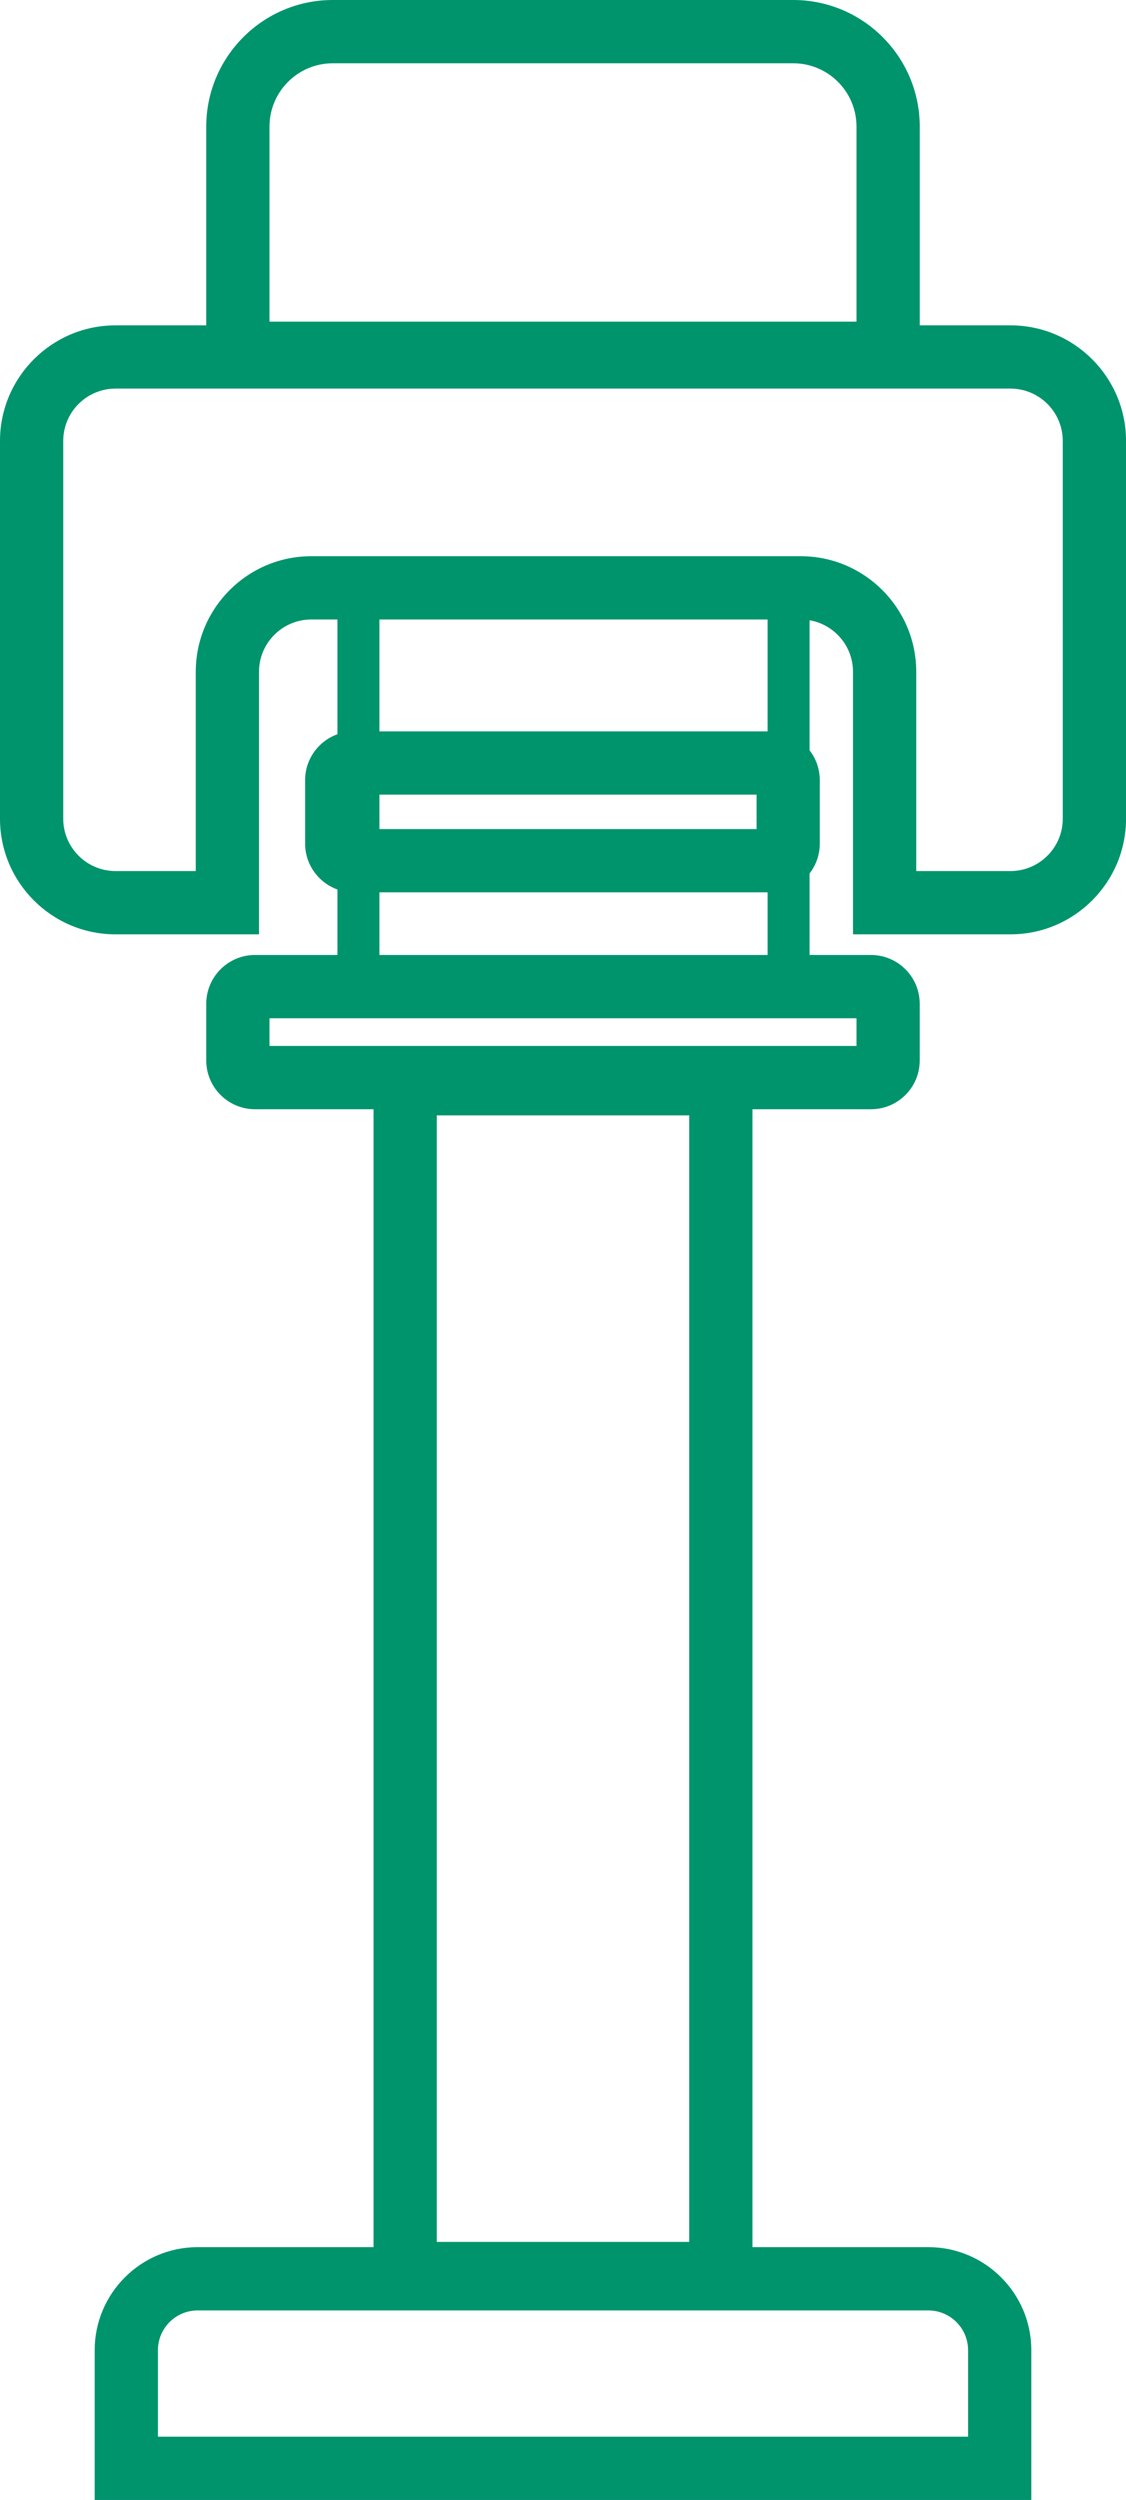
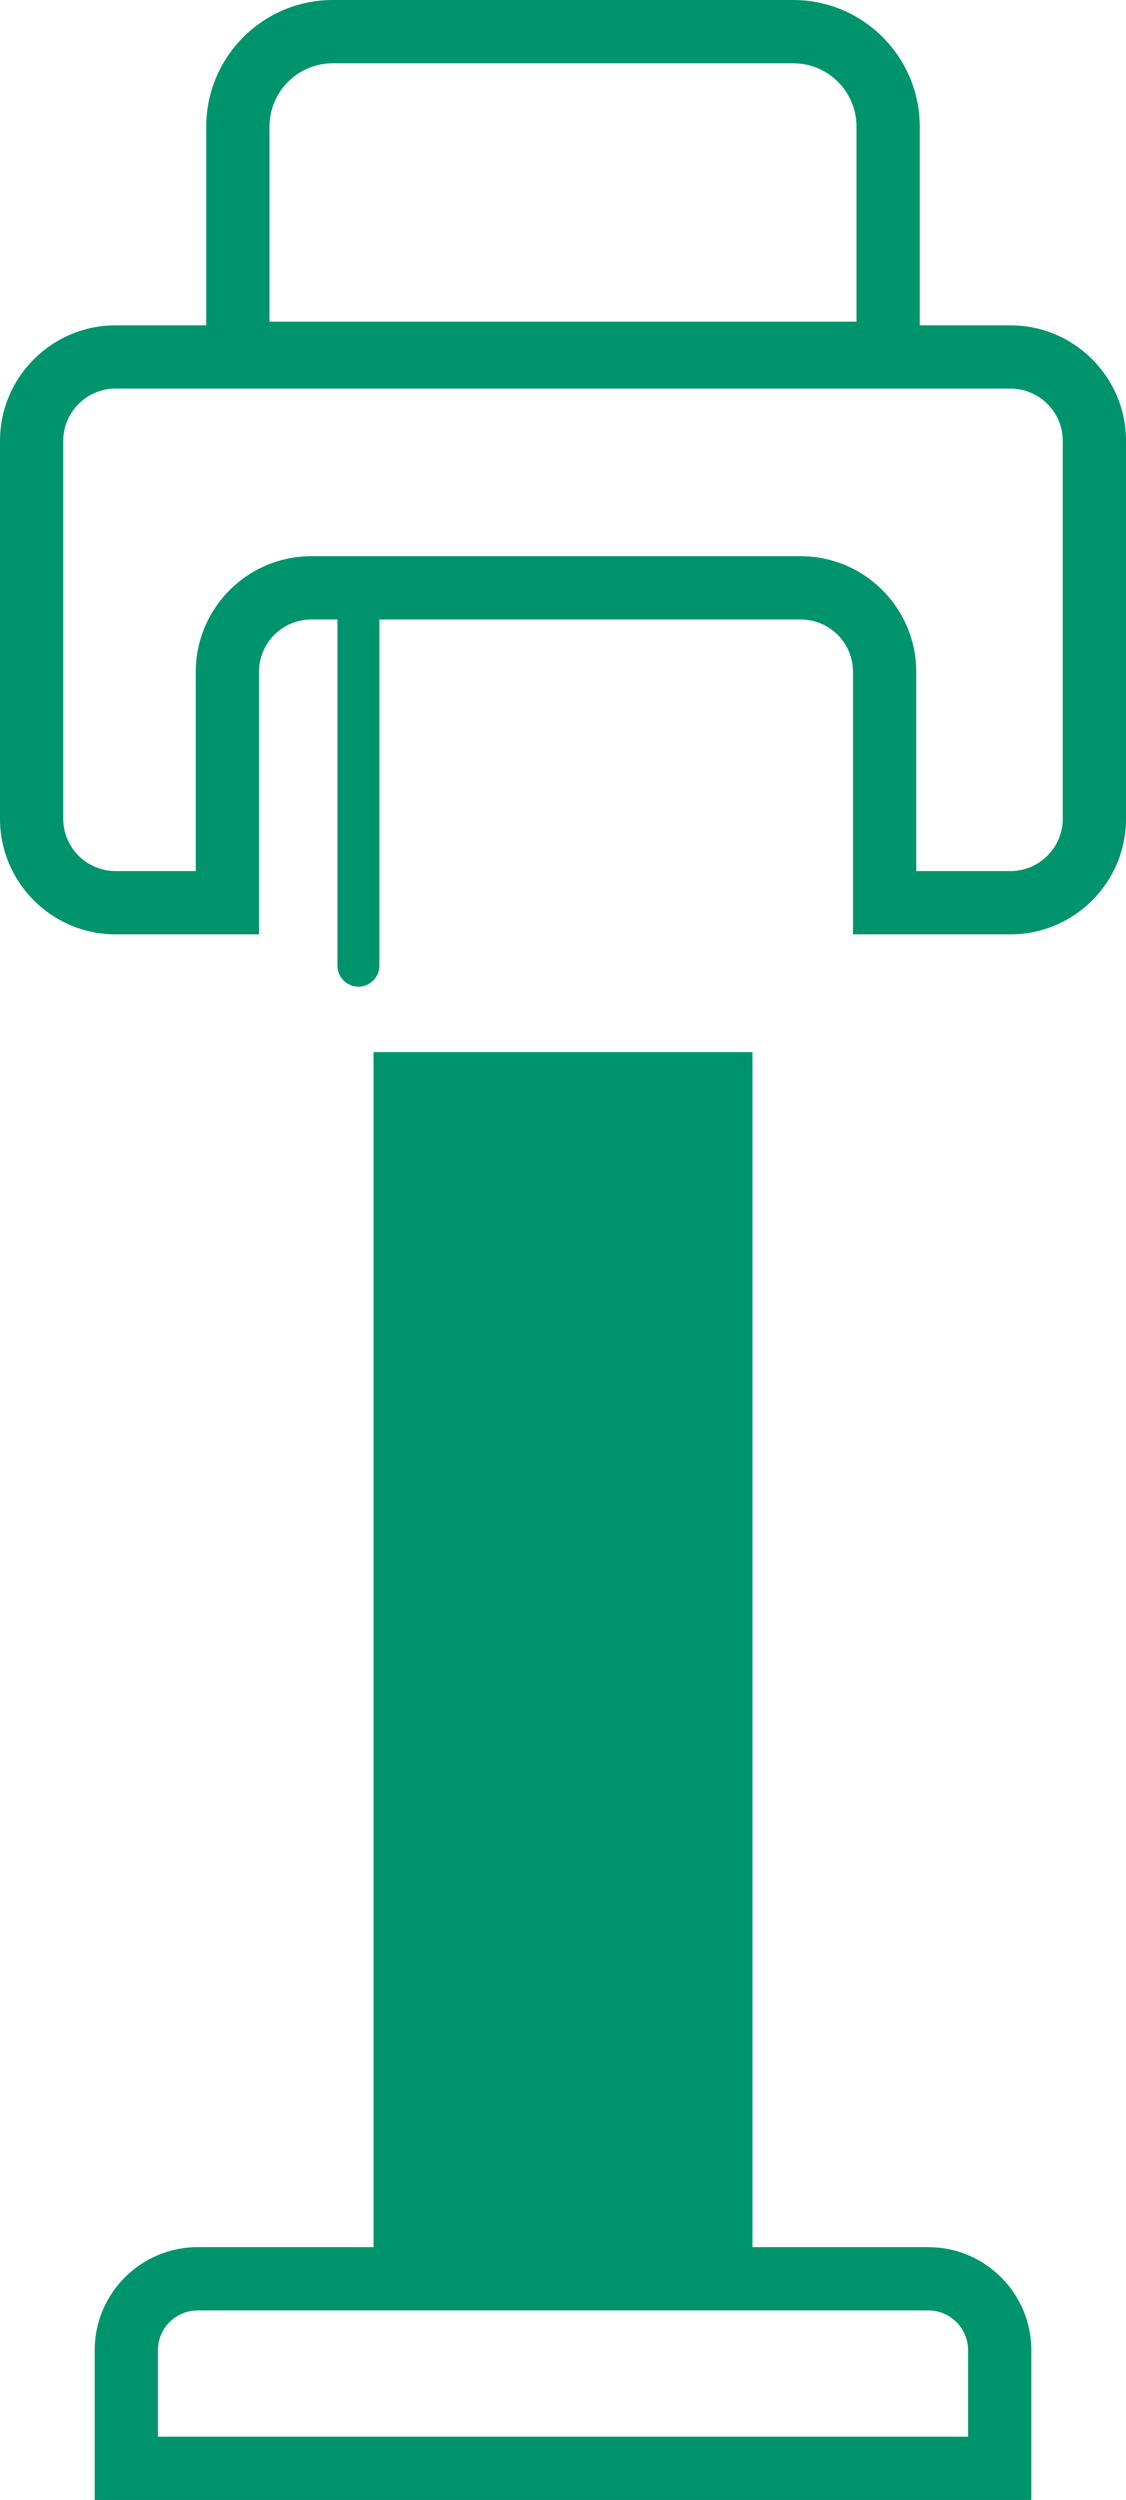
<svg xmlns="http://www.w3.org/2000/svg" version="1.1" id="レイヤー_1" x="0px" y="0px" width="31.549px" height="70px" viewBox="0 0 31.549 70" style="enable-background:new 0 0 31.549 70;" xml:space="preserve">
  <style type="text/css">
	.st0{fill:#00946D;}
</style>
  <g>
    <path class="st0" d="M28.312,26.162H23.9v-7.351c0-0.808-0.657-1.465-1.465-1.465H8.722c-0.808,0-1.465,0.657-1.465,1.465v7.351   h-4.02C1.452,26.162,0,24.71,0,22.925V12.346C0,10.562,1.452,9.11,3.237,9.11h25.076c1.785,0,3.237,1.452,3.237,3.237v10.579   C31.549,24.71,30.097,26.162,28.312,26.162z M25.672,24.39h2.64c0.808,0,1.465-0.657,1.465-1.465V12.346   c0-0.808-0.657-1.465-1.465-1.465H3.237c-0.808,0-1.465,0.657-1.465,1.465v10.579c0,0.808,0.657,1.465,1.465,1.465h2.248v-5.579   c0-1.785,1.452-3.237,3.237-3.237h13.713c1.785,0,3.237,1.452,3.237,3.237V24.39z" />
    <path class="st0" d="M25.77,10.778H5.779V3.544C5.779,1.59,7.369,0,9.323,0h12.903c1.954,0,3.544,1.59,3.544,3.544V10.778z    M7.551,9.006h16.447V3.544c0-0.977-0.795-1.772-1.772-1.772H9.323c-0.977,0-1.772,0.795-1.772,1.772V9.006z" />
-     <path class="st0" d="M24.405,31.059H7.144c-0.753,0-1.365-0.613-1.365-1.365v-1.588c0-0.753,0.613-1.366,1.365-1.366h17.26   c0.753,0,1.365,0.613,1.365,1.366v1.588C25.77,30.447,25.158,31.059,24.405,31.059z M7.551,29.287h16.447v-0.775H7.551V29.287z" />
-     <path class="st0" d="M21.604,24.986H9.914c-0.753,0-1.365-0.613-1.365-1.365v-1.777c0-0.753,0.613-1.365,1.365-1.365h11.69   c0.753,0,1.365,0.613,1.365,1.365v1.777C22.97,24.374,22.357,24.986,21.604,24.986z M10.321,23.215h10.877V22.25H10.321V23.215z" />
-     <path class="st0" d="M22.095,27.627L22.095,27.627c-0.323,0-0.588-0.264-0.588-0.588v-9.991c0-0.323,0.264-0.588,0.588-0.588h0   c0.323,0,0.588,0.264,0.588,0.588v9.991C22.683,27.362,22.418,27.627,22.095,27.627z" />
    <path class="st0" d="M10.043,27.627L10.043,27.627c-0.323,0-0.588-0.264-0.588-0.588v-9.991c0-0.323,0.264-0.588,0.588-0.588h0   c0.323,0,0.588,0.264,0.588,0.588v9.991C10.631,27.362,10.366,27.627,10.043,27.627z" />
-     <path class="st0" d="M21.083,64.546H10.466V29.459h10.617V64.546z M12.238,62.774h7.073V31.231h-7.073V62.774z" />
+     <path class="st0" d="M21.083,64.546H10.466V29.459h10.617V64.546z M12.238,62.774h7.073V31.231V62.774z" />
    <path class="st0" d="M28.896,70H2.653v-4.195c0-1.59,1.294-2.884,2.884-2.884h20.475c1.59,0,2.884,1.294,2.884,2.884V70z    M4.425,68.228h22.699v-2.423c0-0.613-0.499-1.112-1.112-1.112H5.537c-0.613,0-1.112,0.499-1.112,1.112V68.228z" />
  </g>
</svg>